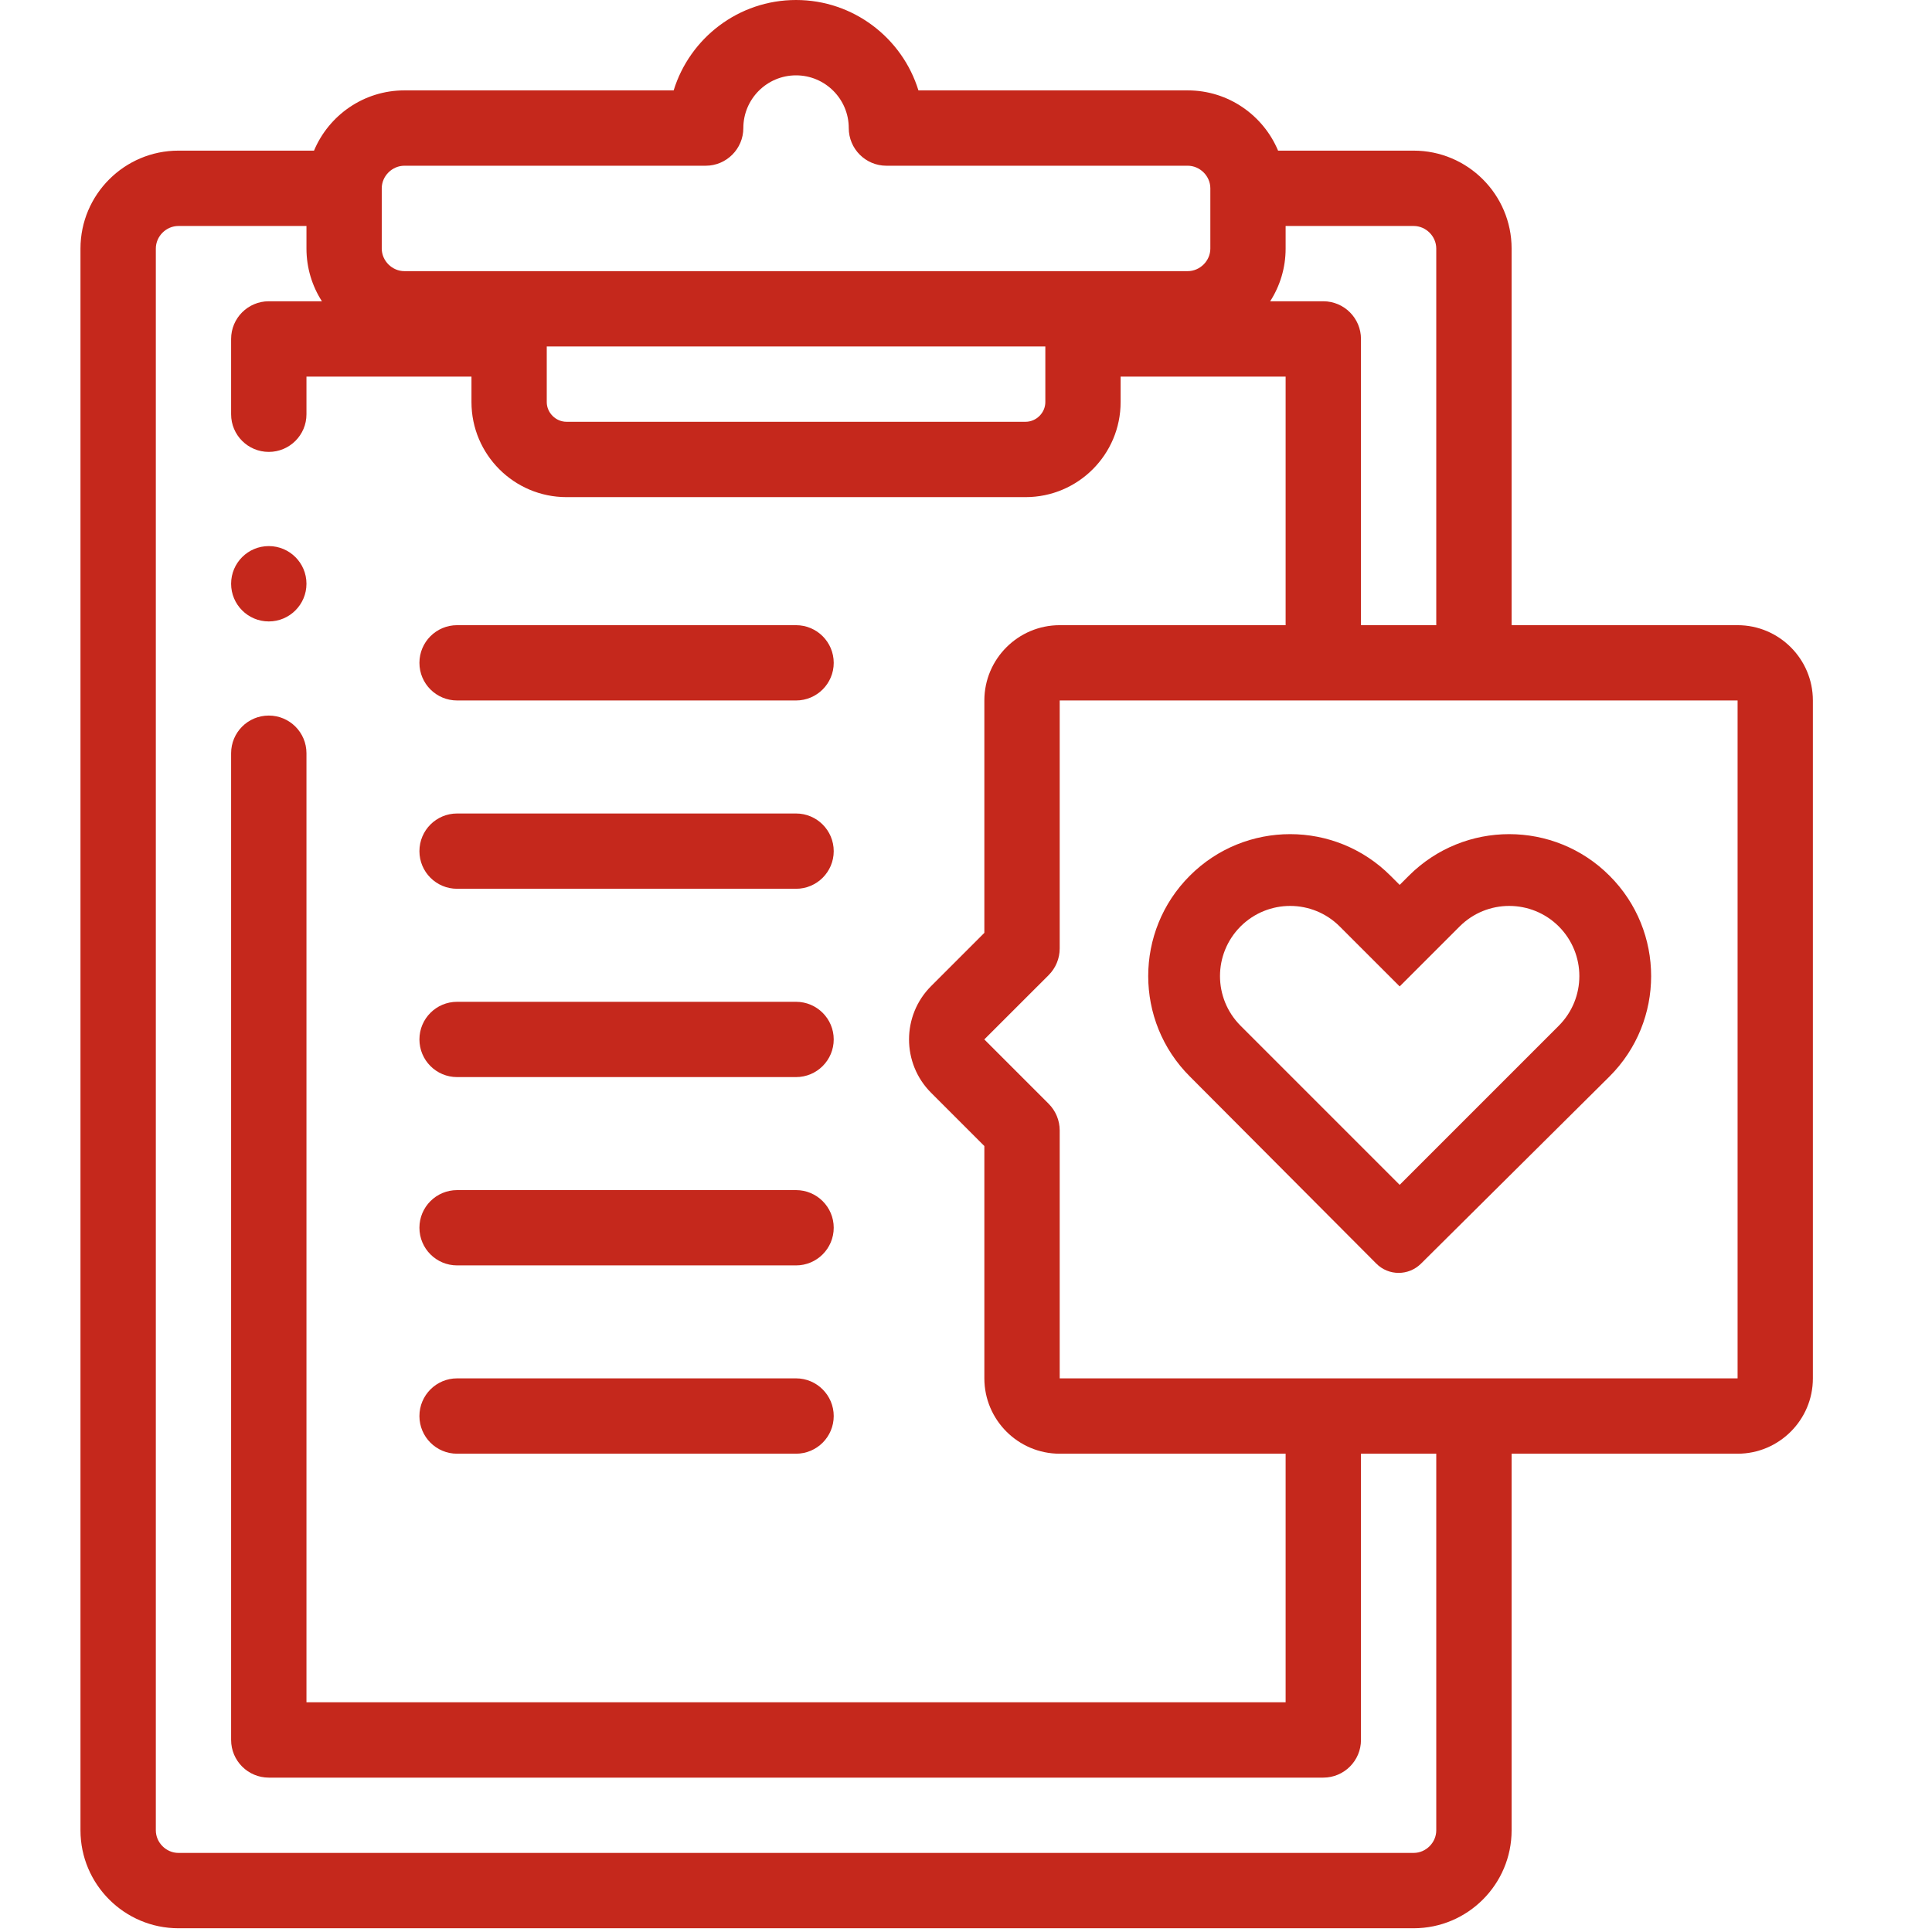
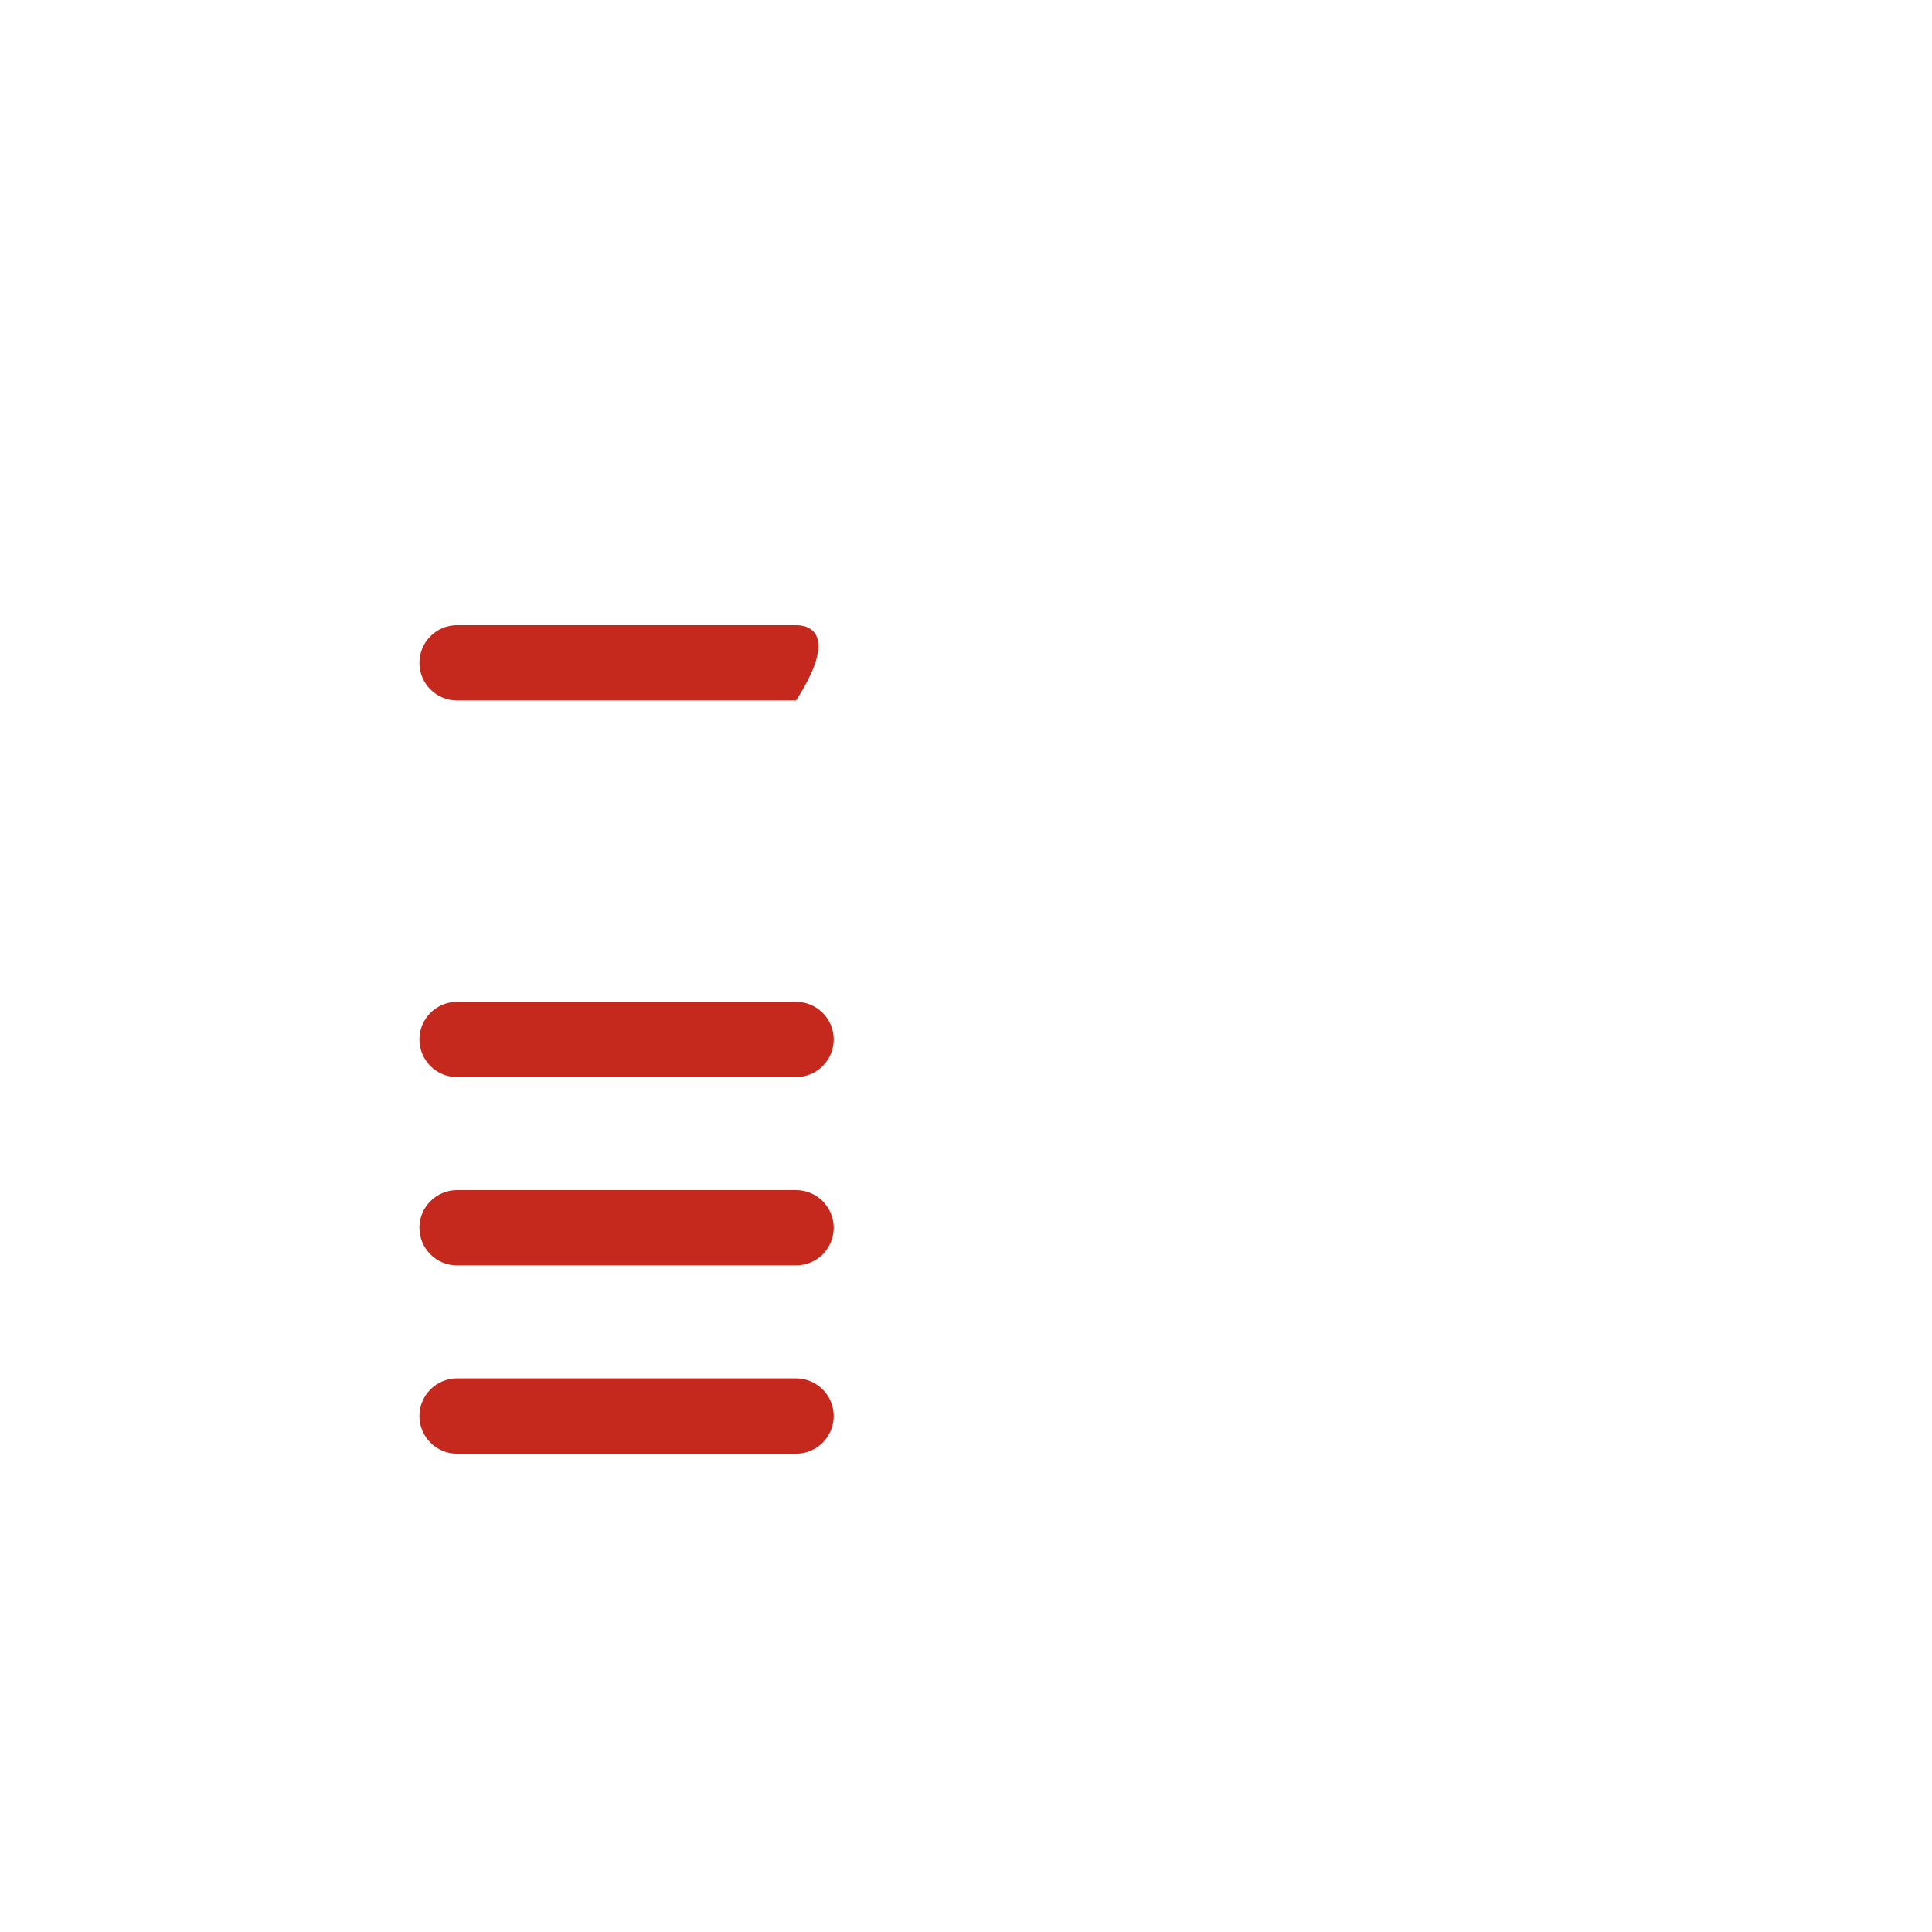
<svg xmlns="http://www.w3.org/2000/svg" width="32px" height="32px" viewBox="0 0 32 32" version="1.1">
  <title>Health review</title>
  <desc>Created with Sketch.</desc>
  <g id="Health-review" stroke="none" stroke-width="1" fill="none" fill-rule="evenodd">
    <g id="health-report-copy" transform="translate(1.333, 0)" fill="#C5281C" fill-rule="nonzero">
-       <path d="M6.238,11.602 L11.852,11.602 C12.196,11.602 12.476,11.323 12.476,10.979 C12.476,10.634 12.196,10.355 11.852,10.355 L6.238,10.355 C5.893,10.355 5.614,10.634 5.614,10.979 C5.614,11.323 5.893,11.602 6.238,11.602 Z" id="Path" />
-       <path d="M6.238,14.721 L11.852,14.721 C12.196,14.721 12.476,14.442 12.476,14.098 C12.476,13.753 12.196,13.474 11.852,13.474 L6.238,13.474 C5.893,13.474 5.614,13.753 5.614,14.098 C5.614,14.442 5.893,14.721 6.238,14.721 Z" id="Path" />
+       <path d="M6.238,11.602 L11.852,11.602 C12.476,10.634 12.196,10.355 11.852,10.355 L6.238,10.355 C5.893,10.355 5.614,10.634 5.614,10.979 C5.614,11.323 5.893,11.602 6.238,11.602 Z" id="Path" />
      <path d="M6.238,17.84 L11.852,17.84 C12.196,17.84 12.476,17.561 12.476,17.216 C12.476,16.872 12.196,16.593 11.852,16.593 L6.238,16.593 C5.893,16.593 5.614,16.872 5.614,17.216 C5.614,17.561 5.893,17.84 6.238,17.84 Z" id="Path" />
-       <path d="M24.698,17.201 C24.983,16.915 25.126,16.541 25.126,16.167 C25.126,15.793 24.983,15.419 24.698,15.133 C24.413,14.848 24.038,14.705 23.664,14.705 C23.29,14.705 22.916,14.848 22.631,15.133 L21.85,15.914 L21.069,15.133 C20.784,14.848 20.41,14.705 20.036,14.705 C19.662,14.705 19.288,14.848 19.002,15.133 C18.717,15.419 18.574,15.793 18.574,16.167 C18.574,16.541 18.717,16.915 19.002,17.201 L21.85,20.049 L24.698,17.201 L24.698,17.201 Z M25.114,17.617 L21.991,20.718 C21.947,20.761 21.89,20.783 21.833,20.783 C21.775,20.783 21.718,20.761 21.675,20.717 L18.586,17.617 C18.185,17.217 17.985,16.692 17.985,16.167 C17.985,15.642 18.185,15.117 18.586,14.717 C18.986,14.316 19.511,14.116 20.036,14.116 C20.561,14.116 21.085,14.316 21.486,14.717 L21.85,15.081 L22.214,14.717 C22.615,14.316 23.139,14.116 23.664,14.116 C24.189,14.116 24.714,14.316 25.114,14.717 C25.515,15.117 25.715,15.642 25.715,16.167 C25.715,16.692 25.515,17.217 25.114,17.617 Z" id="Combined-Shape" stroke="#C5281C" stroke-width="0.6" />
-       <path d="M27.447,10.355 L23.704,10.355 L23.704,4.117 C23.704,3.223 22.976,2.495 22.082,2.495 L19.836,2.495 C19.591,1.91 19.013,1.497 18.339,1.497 L13.879,1.497 C13.612,0.631 12.804,0 11.852,0 C10.899,0 10.092,0.631 9.825,1.497 L5.365,1.497 C4.691,1.497 4.113,1.91 3.868,2.495 L1.622,2.495 C0.728,2.495 -2.52637417e-14,3.223 -2.52637417e-14,4.117 L-2.52637417e-14,30.316 C-2.52637417e-14,31.21 0.728,31.938 1.622,31.938 L22.082,31.938 C22.976,31.938 23.704,31.21 23.704,30.316 L23.704,24.078 L27.447,24.078 C28.134,24.078 28.694,23.518 28.694,22.831 L28.694,11.602 C28.694,10.914 28.134,10.355 27.447,10.355 Z M22.456,4.117 L22.456,10.355 L21.209,10.355 L21.209,5.614 C21.209,5.27 20.929,4.99 20.585,4.99 L19.705,4.99 C19.867,4.738 19.961,4.438 19.961,4.117 L19.961,3.743 L22.082,3.743 C22.285,3.743 22.456,3.914 22.456,4.117 L22.456,4.117 Z M4.99,3.119 C4.99,2.916 5.162,2.745 5.365,2.745 L10.355,2.745 C10.699,2.745 10.979,2.465 10.979,2.121 C10.979,1.639 11.37,1.248 11.852,1.248 C12.333,1.248 12.725,1.639 12.725,2.121 C12.725,2.465 13.004,2.745 13.349,2.745 L18.339,2.745 C18.542,2.745 18.714,2.916 18.714,3.119 L18.714,4.117 C18.714,4.32 18.542,4.491 18.339,4.491 L5.365,4.491 C5.162,4.491 4.99,4.32 4.99,4.117 L4.99,3.119 Z M15.981,5.739 L15.981,6.66 C15.981,6.837 15.831,6.986 15.654,6.986 L8.05,6.986 C7.873,6.986 7.723,6.837 7.723,6.66 L7.723,5.739 L15.981,5.739 Z M22.456,24.078 L22.456,30.316 C22.456,30.519 22.285,30.69 22.082,30.69 L1.622,30.69 C1.419,30.69 1.248,30.519 1.248,30.316 L1.248,4.117 C1.248,3.914 1.419,3.743 1.622,3.743 L3.743,3.743 L3.743,4.117 C3.743,4.438 3.837,4.738 3.999,4.99 L3.119,4.99 C2.774,4.99 2.495,5.27 2.495,5.614 L2.495,6.862 C2.495,7.206 2.774,7.485 3.119,7.485 C3.463,7.485 3.743,7.206 3.743,6.862 L3.743,6.238 L6.476,6.238 L6.476,6.66 C6.476,7.528 7.182,8.234 8.05,8.234 L15.654,8.234 C16.522,8.234 17.228,7.528 17.228,6.66 L17.228,6.238 L19.961,6.238 L19.961,10.355 L16.219,10.355 C15.531,10.355 14.971,10.914 14.971,11.602 L14.971,15.451 L14.088,16.334 C13.602,16.821 13.602,17.612 14.088,18.099 L14.971,18.982 L14.971,22.83 C14.971,23.518 15.531,24.078 16.219,24.078 L19.961,24.078 L19.961,28.195 L3.743,28.195 L3.743,12.476 C3.743,12.131 3.463,11.852 3.119,11.852 C2.774,11.852 2.495,12.131 2.495,12.476 L2.495,28.819 C2.495,29.163 2.774,29.443 3.119,29.443 L20.585,29.443 C20.929,29.443 21.209,29.163 21.209,28.819 L21.209,24.078 L22.456,24.078 Z M27.447,22.83 L16.219,22.83 L16.219,18.723 C16.219,18.558 16.153,18.399 16.036,18.282 L14.97,17.216 L16.036,16.151 C16.153,16.034 16.219,15.875 16.219,15.71 L16.219,11.602 L27.447,11.602 L27.447,22.83 Z" id="Shape" />
      <path d="M6.238,20.959 L11.852,20.959 C12.196,20.959 12.476,20.68 12.476,20.335 C12.476,19.991 12.196,19.712 11.852,19.712 L6.238,19.712 C5.893,19.712 5.614,19.991 5.614,20.335 C5.614,20.68 5.893,20.959 6.238,20.959 Z" id="Path" />
      <path d="M6.238,24.078 L11.852,24.078 C12.196,24.078 12.476,23.799 12.476,23.454 C12.476,23.11 12.196,22.83 11.852,22.83 L6.238,22.83 C5.893,22.83 5.614,23.11 5.614,23.454 C5.614,23.799 5.893,24.078 6.238,24.078 Z" id="Path" />
-       <path d="M3.119,10.293 C3.463,10.293 3.743,10.013 3.743,9.669 L3.743,9.668 C3.743,9.324 3.463,9.045 3.119,9.045 C2.774,9.045 2.495,9.324 2.495,9.669 C2.495,10.013 2.774,10.293 3.119,10.293 L3.119,10.293 Z" id="Path" />
    </g>
  </g>
</svg>